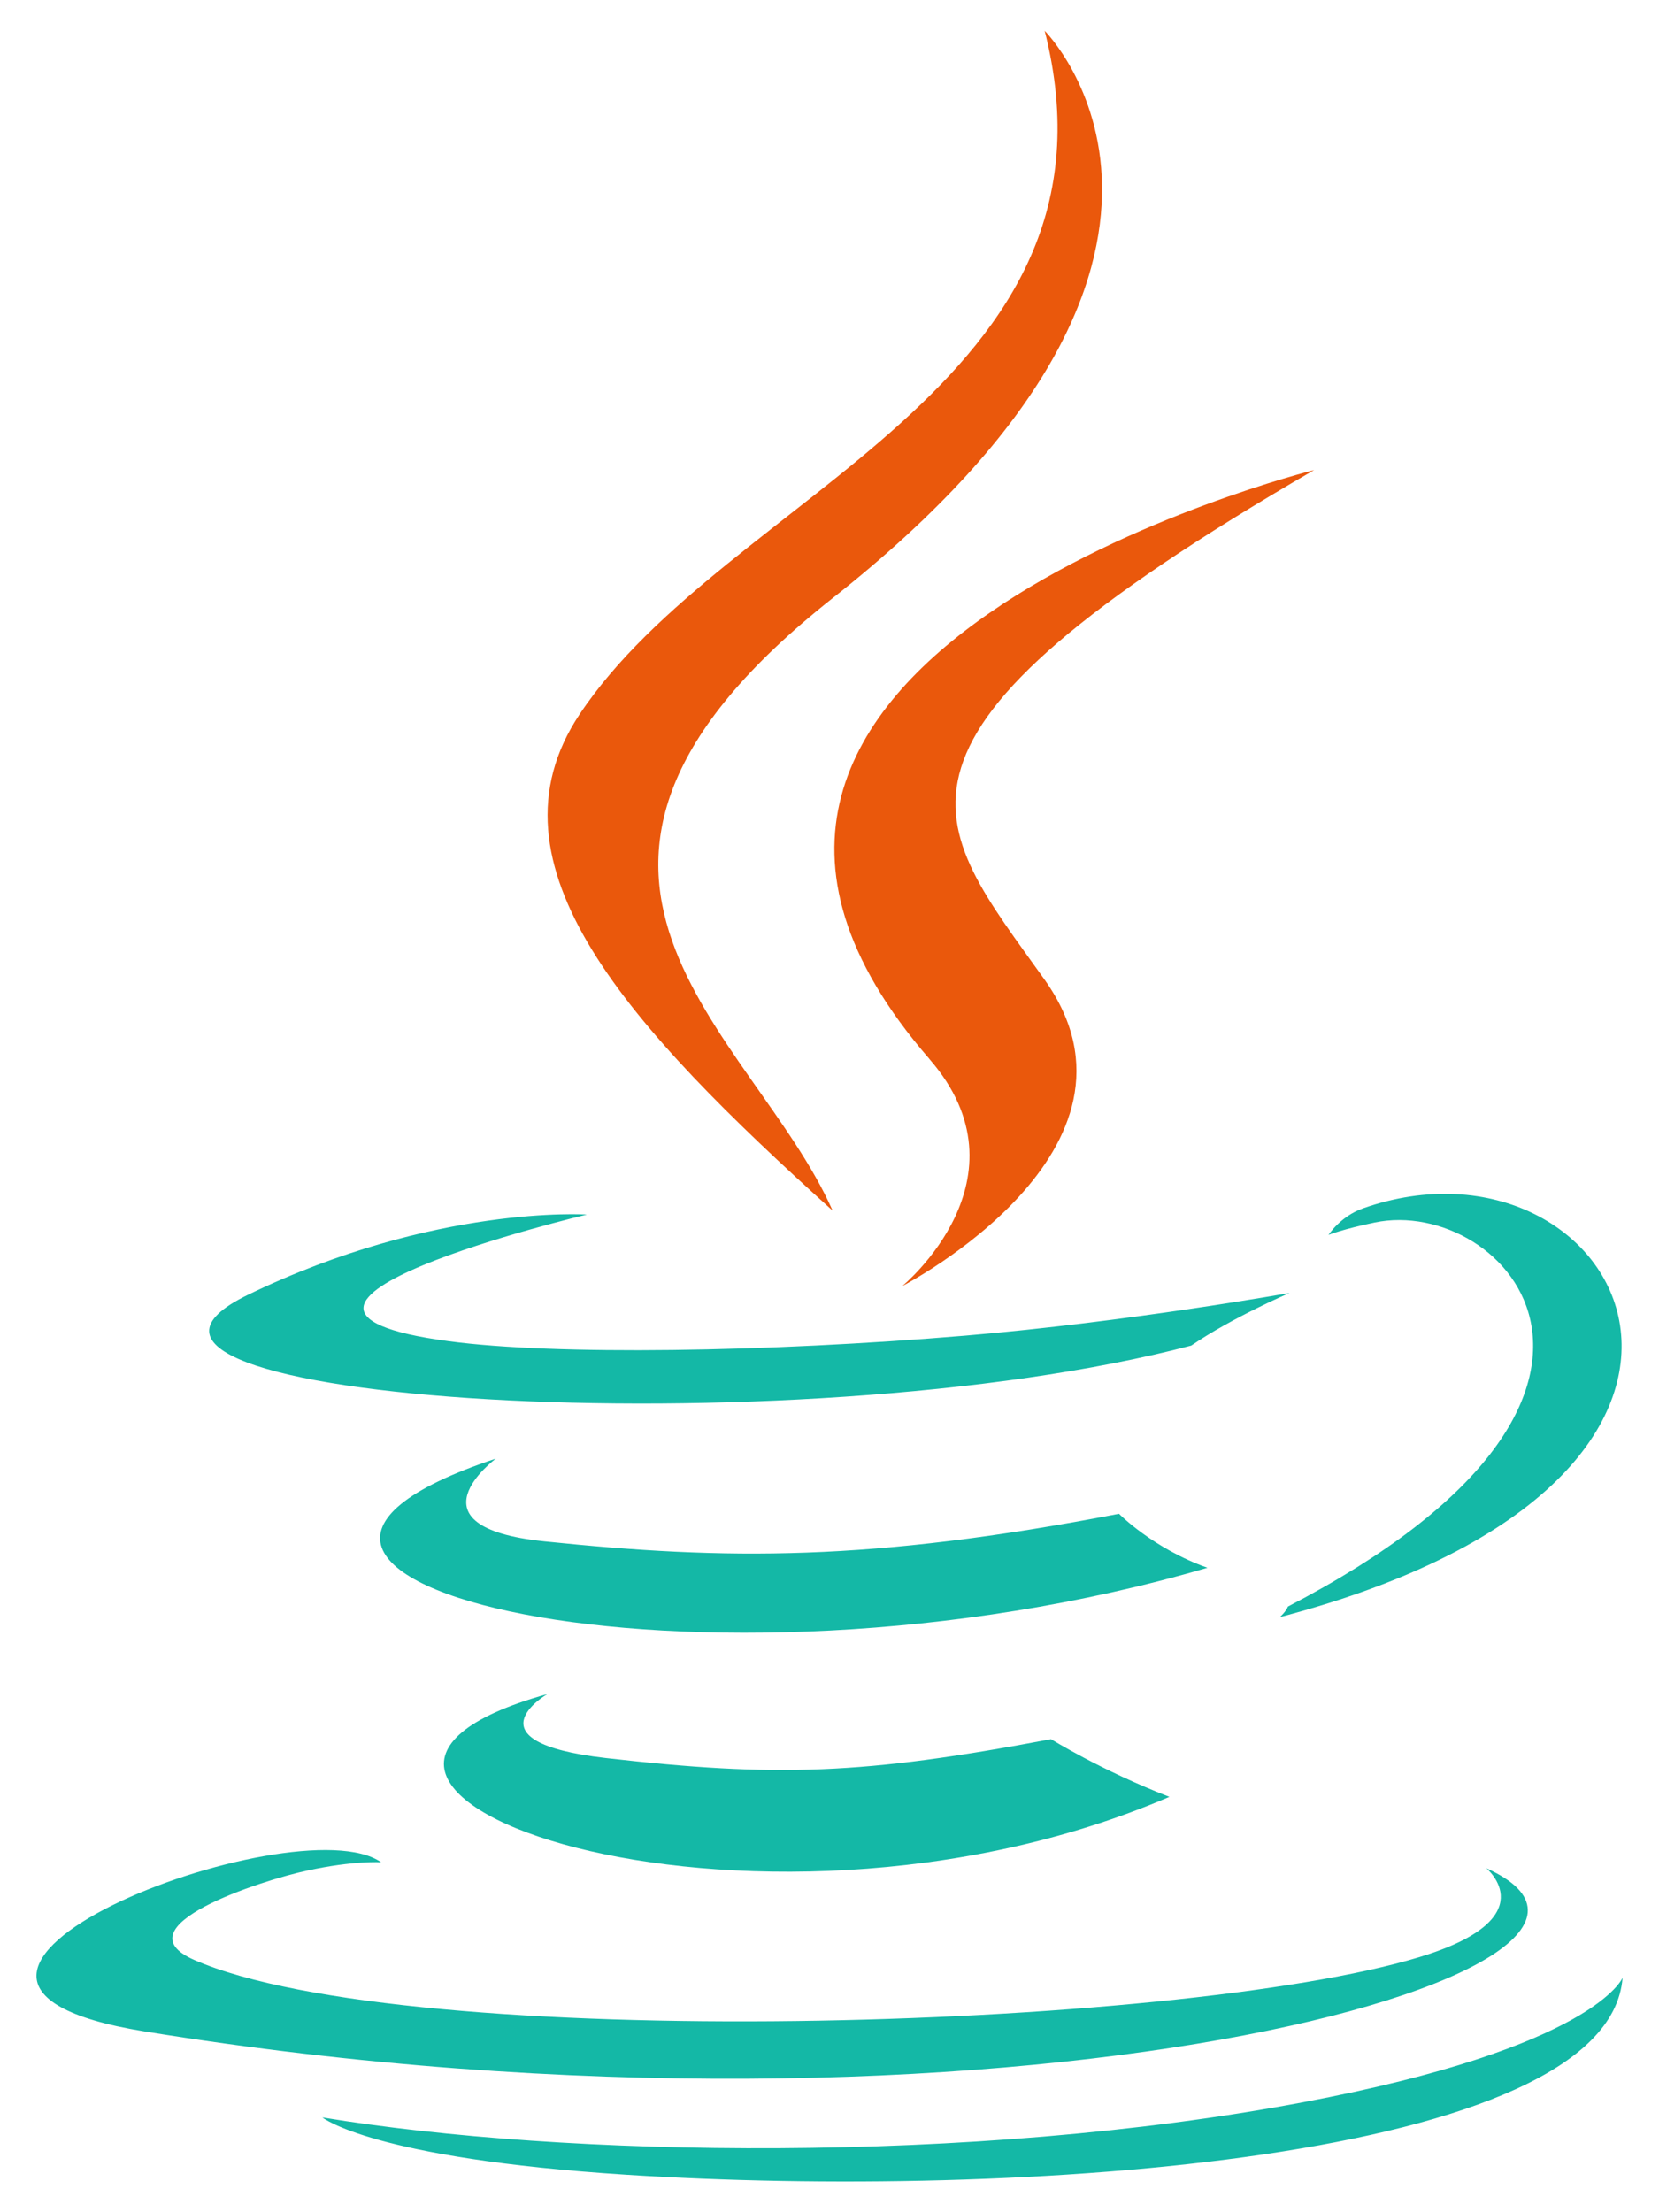
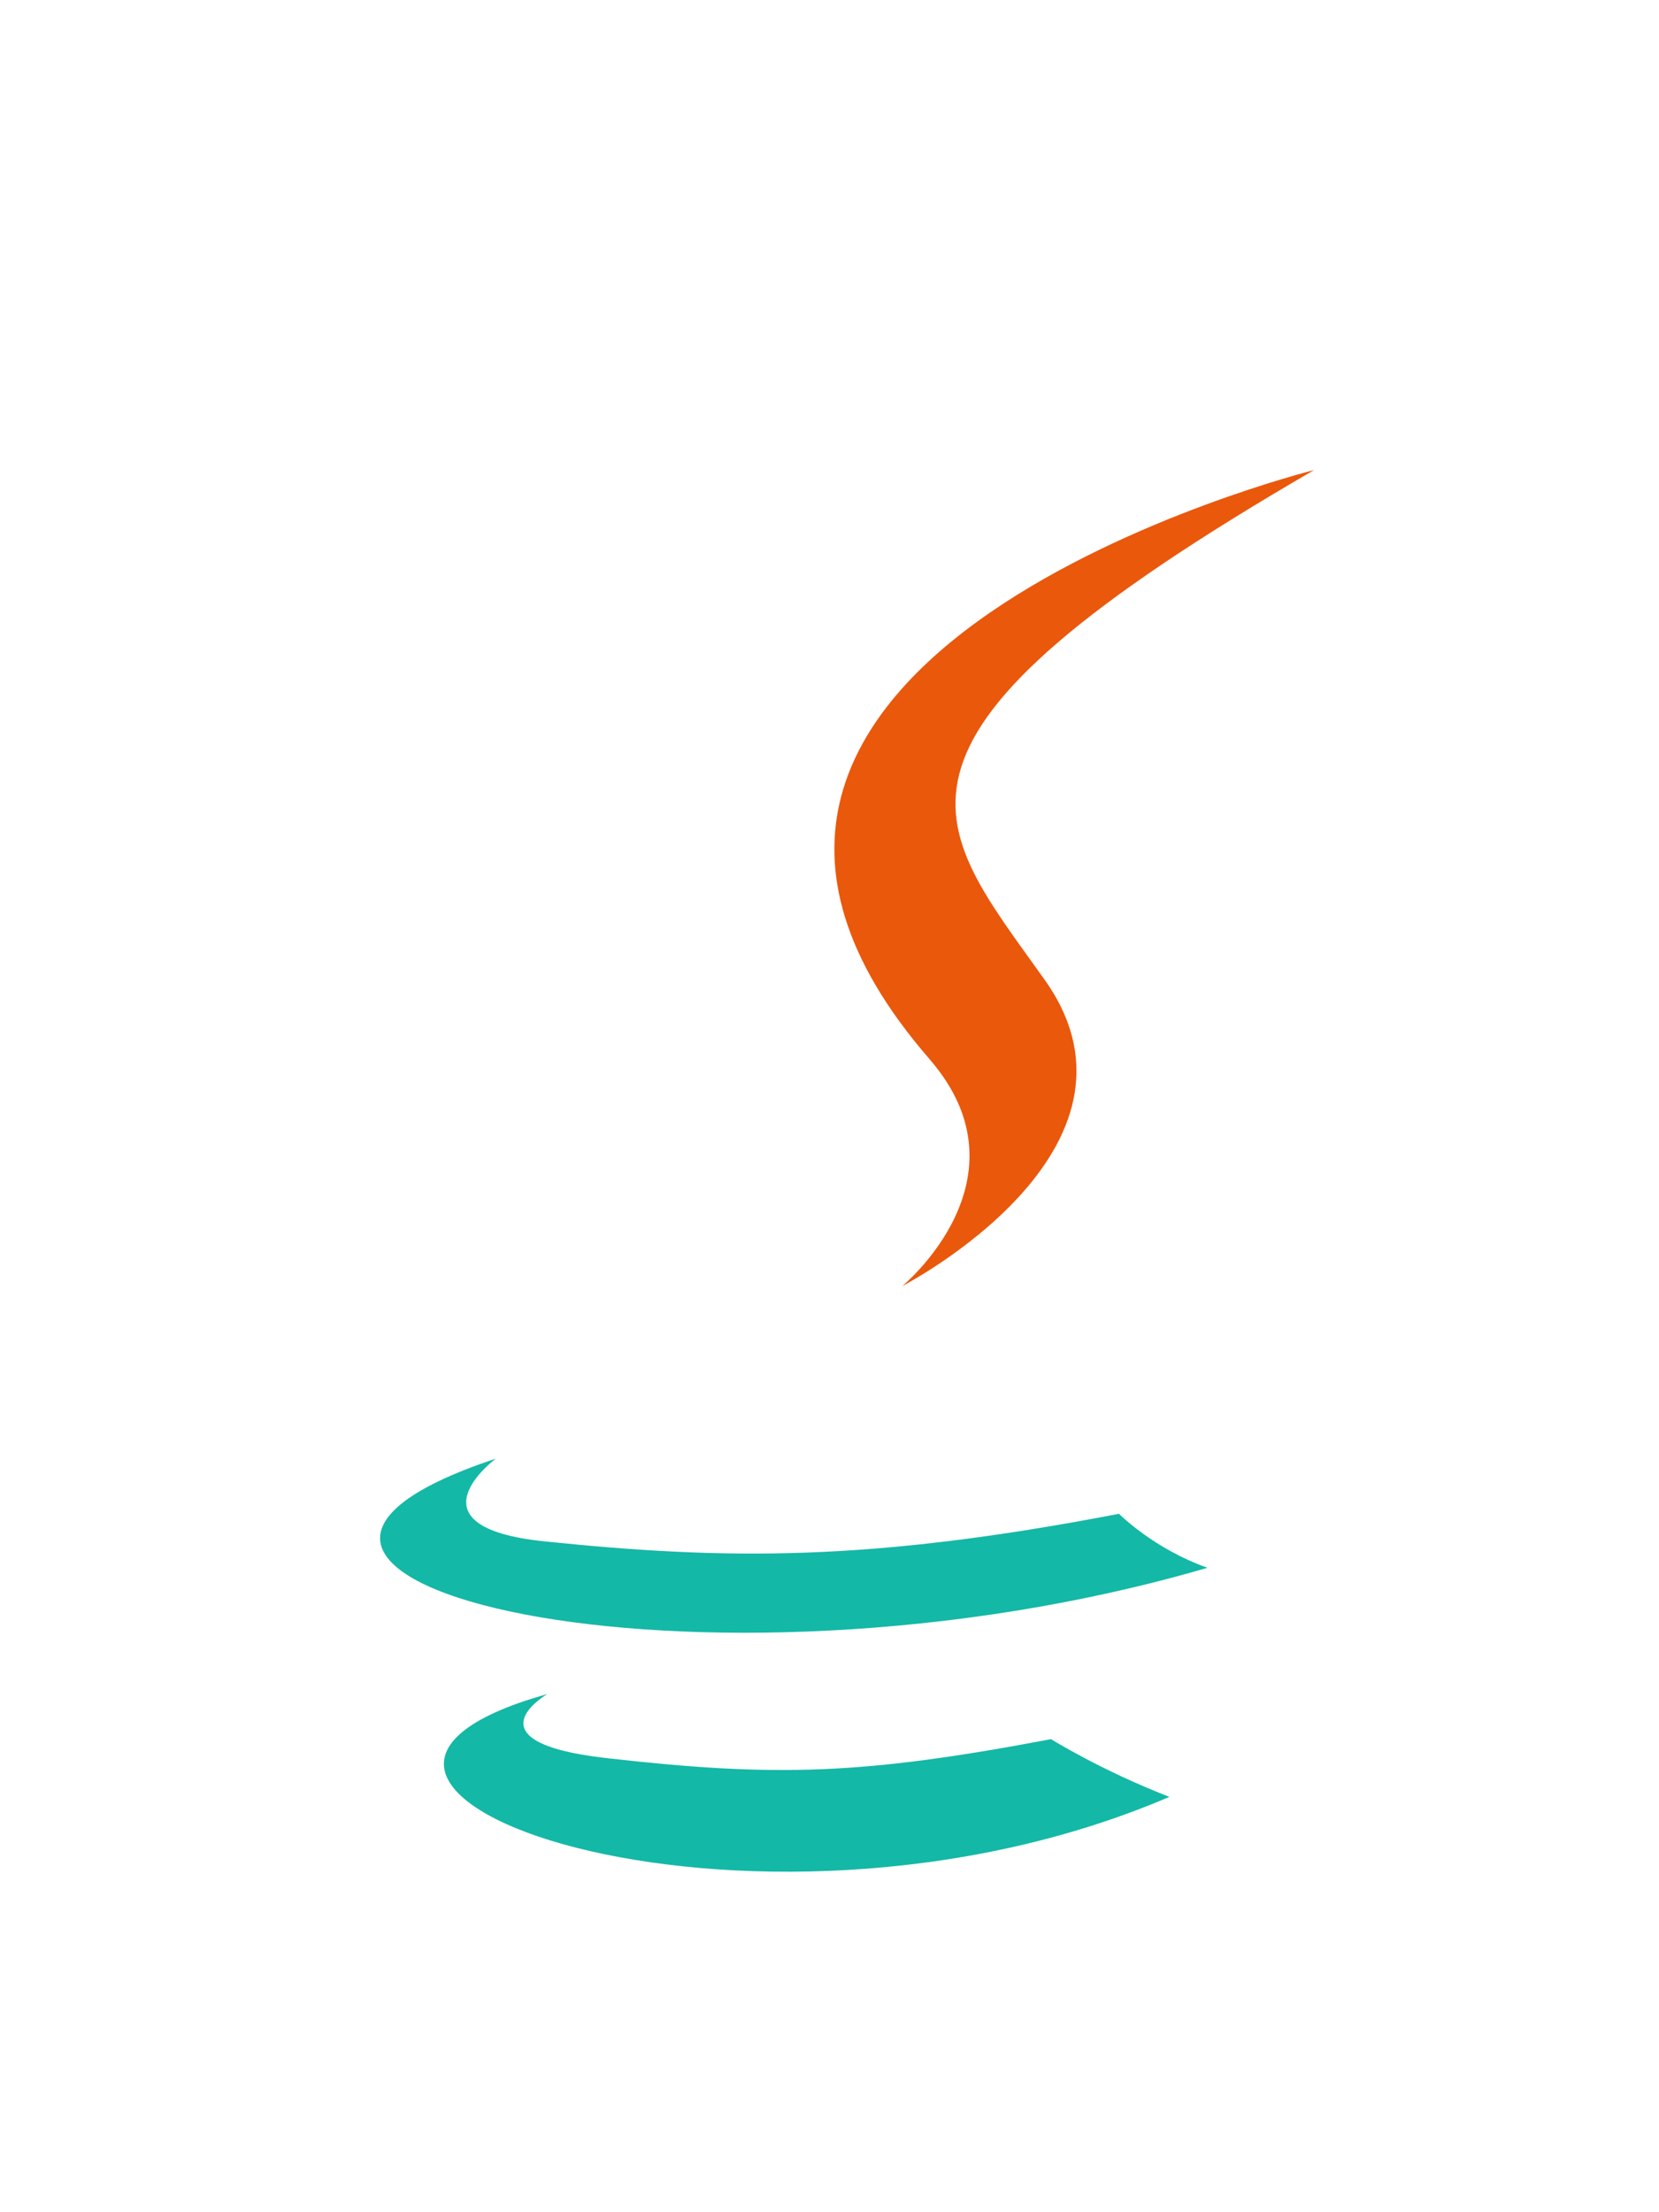
<svg xmlns="http://www.w3.org/2000/svg" width="24" height="32" viewBox="0 0 24 32" fill="none">
  <path d="M7.917 24.505C7.917 24.505 6.728 25.196 8.763 25.43C11.229 25.711 12.489 25.671 15.205 25.157C15.205 25.157 15.92 25.605 16.917 25.992C10.827 28.603 3.134 25.841 7.917 24.505V24.505ZM7.173 21.099C7.173 21.099 5.84 22.086 7.876 22.296C10.509 22.568 12.589 22.59 16.188 21.897C16.188 21.897 16.686 22.402 17.468 22.678C10.105 24.831 1.903 22.848 7.173 21.099" fill="#14B8A6" />
  <path d="M13.447 15.321C14.948 17.048 13.053 18.603 13.053 18.603C13.053 18.603 16.863 16.636 15.113 14.173C13.479 11.876 12.225 10.734 19.011 6.799C19.011 6.799 8.36 9.459 13.447 15.32" fill="#EA580C" />
-   <path d="M21.502 27.024C21.502 27.024 22.382 27.749 20.533 28.31C17.017 29.375 5.901 29.696 2.813 28.352C1.703 27.869 3.785 27.199 4.44 27.059C5.123 26.91 5.513 26.938 5.513 26.938C4.278 26.068 -2.466 28.646 2.087 29.384C14.504 31.398 24.723 28.477 21.502 27.024ZM8.489 17.569C8.489 17.569 2.835 18.913 6.487 19.4C8.029 19.607 11.102 19.56 13.966 19.32C16.306 19.123 18.655 18.703 18.655 18.703C18.655 18.703 17.83 19.056 17.233 19.464C11.492 20.974 0.399 20.271 3.592 18.727C6.293 17.421 8.489 17.569 8.489 17.569H8.489ZM18.632 23.239C24.469 20.206 21.77 17.291 19.887 17.684C19.425 17.78 19.219 17.863 19.219 17.863C19.219 17.863 19.39 17.595 19.718 17.479C23.444 16.168 26.31 21.343 18.515 23.392C18.515 23.392 18.605 23.311 18.632 23.239" fill="#14B8A6" />
-   <path d="M15.113 0.445C15.113 0.445 18.346 3.679 12.047 8.651C6.996 12.64 10.895 14.914 12.045 17.512C9.097 14.852 6.933 12.511 8.385 10.332C10.515 7.132 16.417 5.581 15.113 0.445" fill="#EA580C" />
-   <path d="M9.062 31.458C14.665 31.817 23.269 31.259 23.473 28.608C23.473 28.608 23.081 29.613 18.842 30.411C14.06 31.311 8.162 31.206 4.664 30.629C4.664 30.629 5.38 31.222 9.063 31.458" fill="#14B8A6" />
</svg>